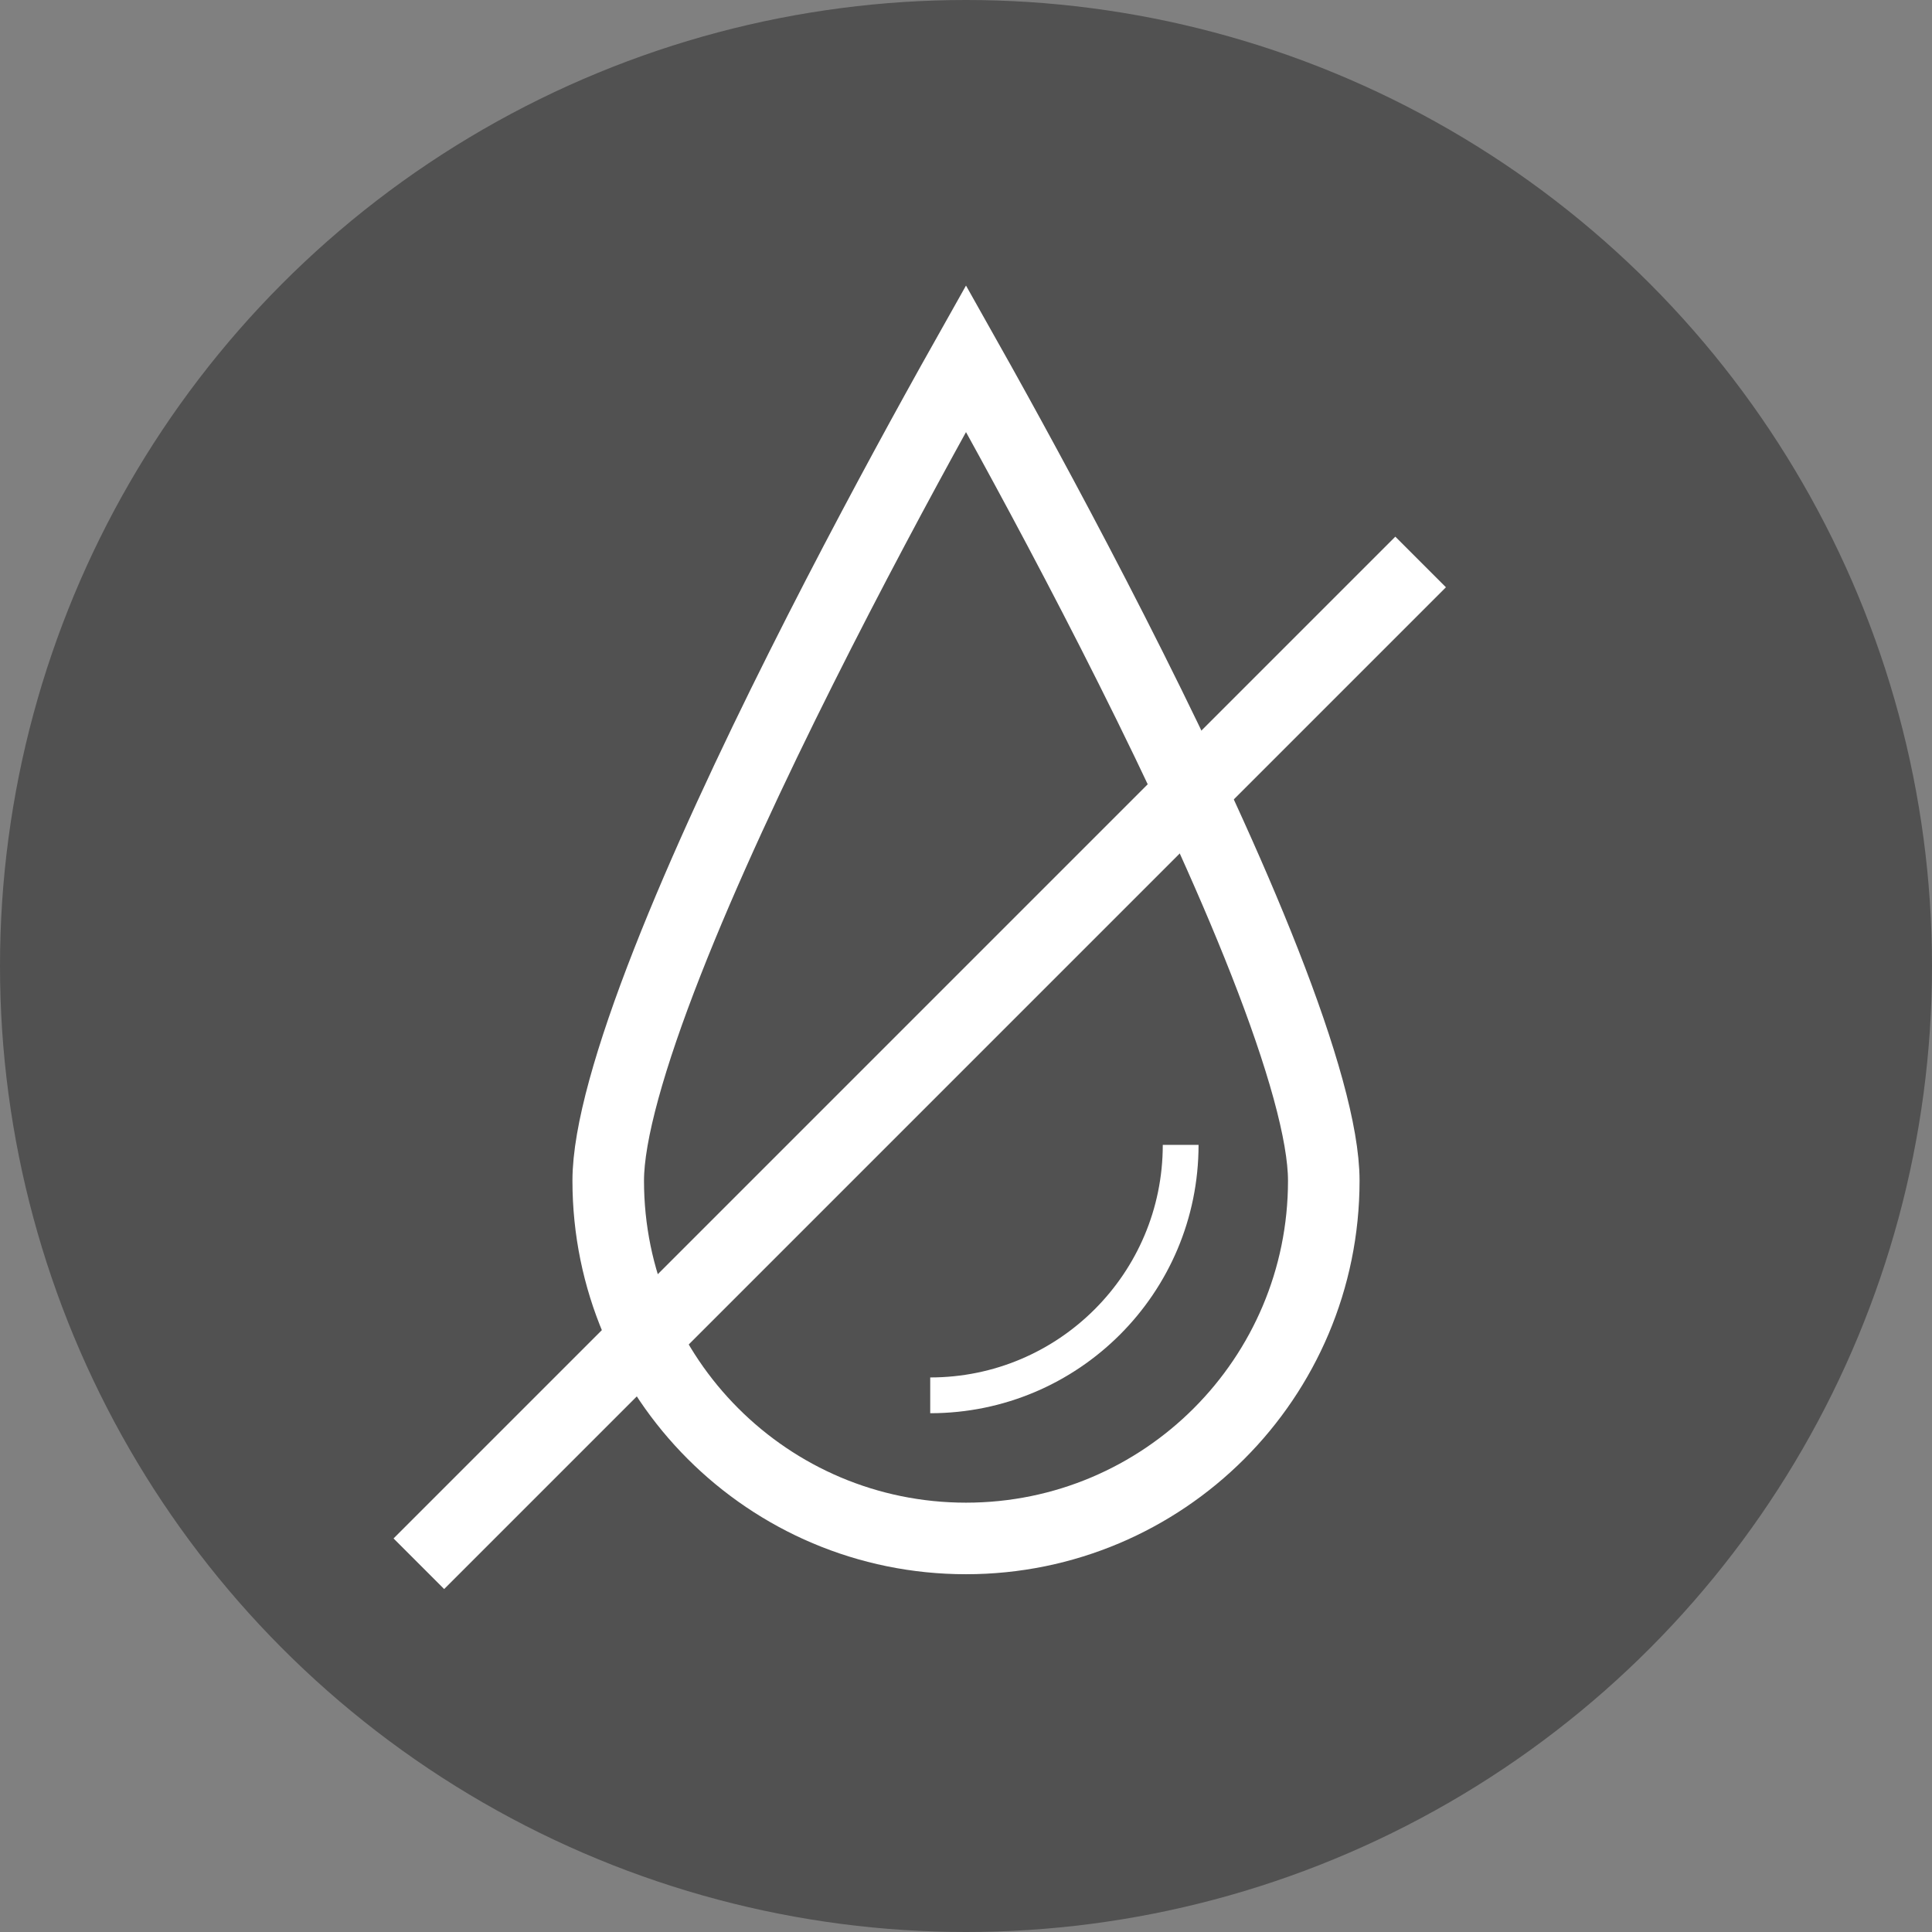
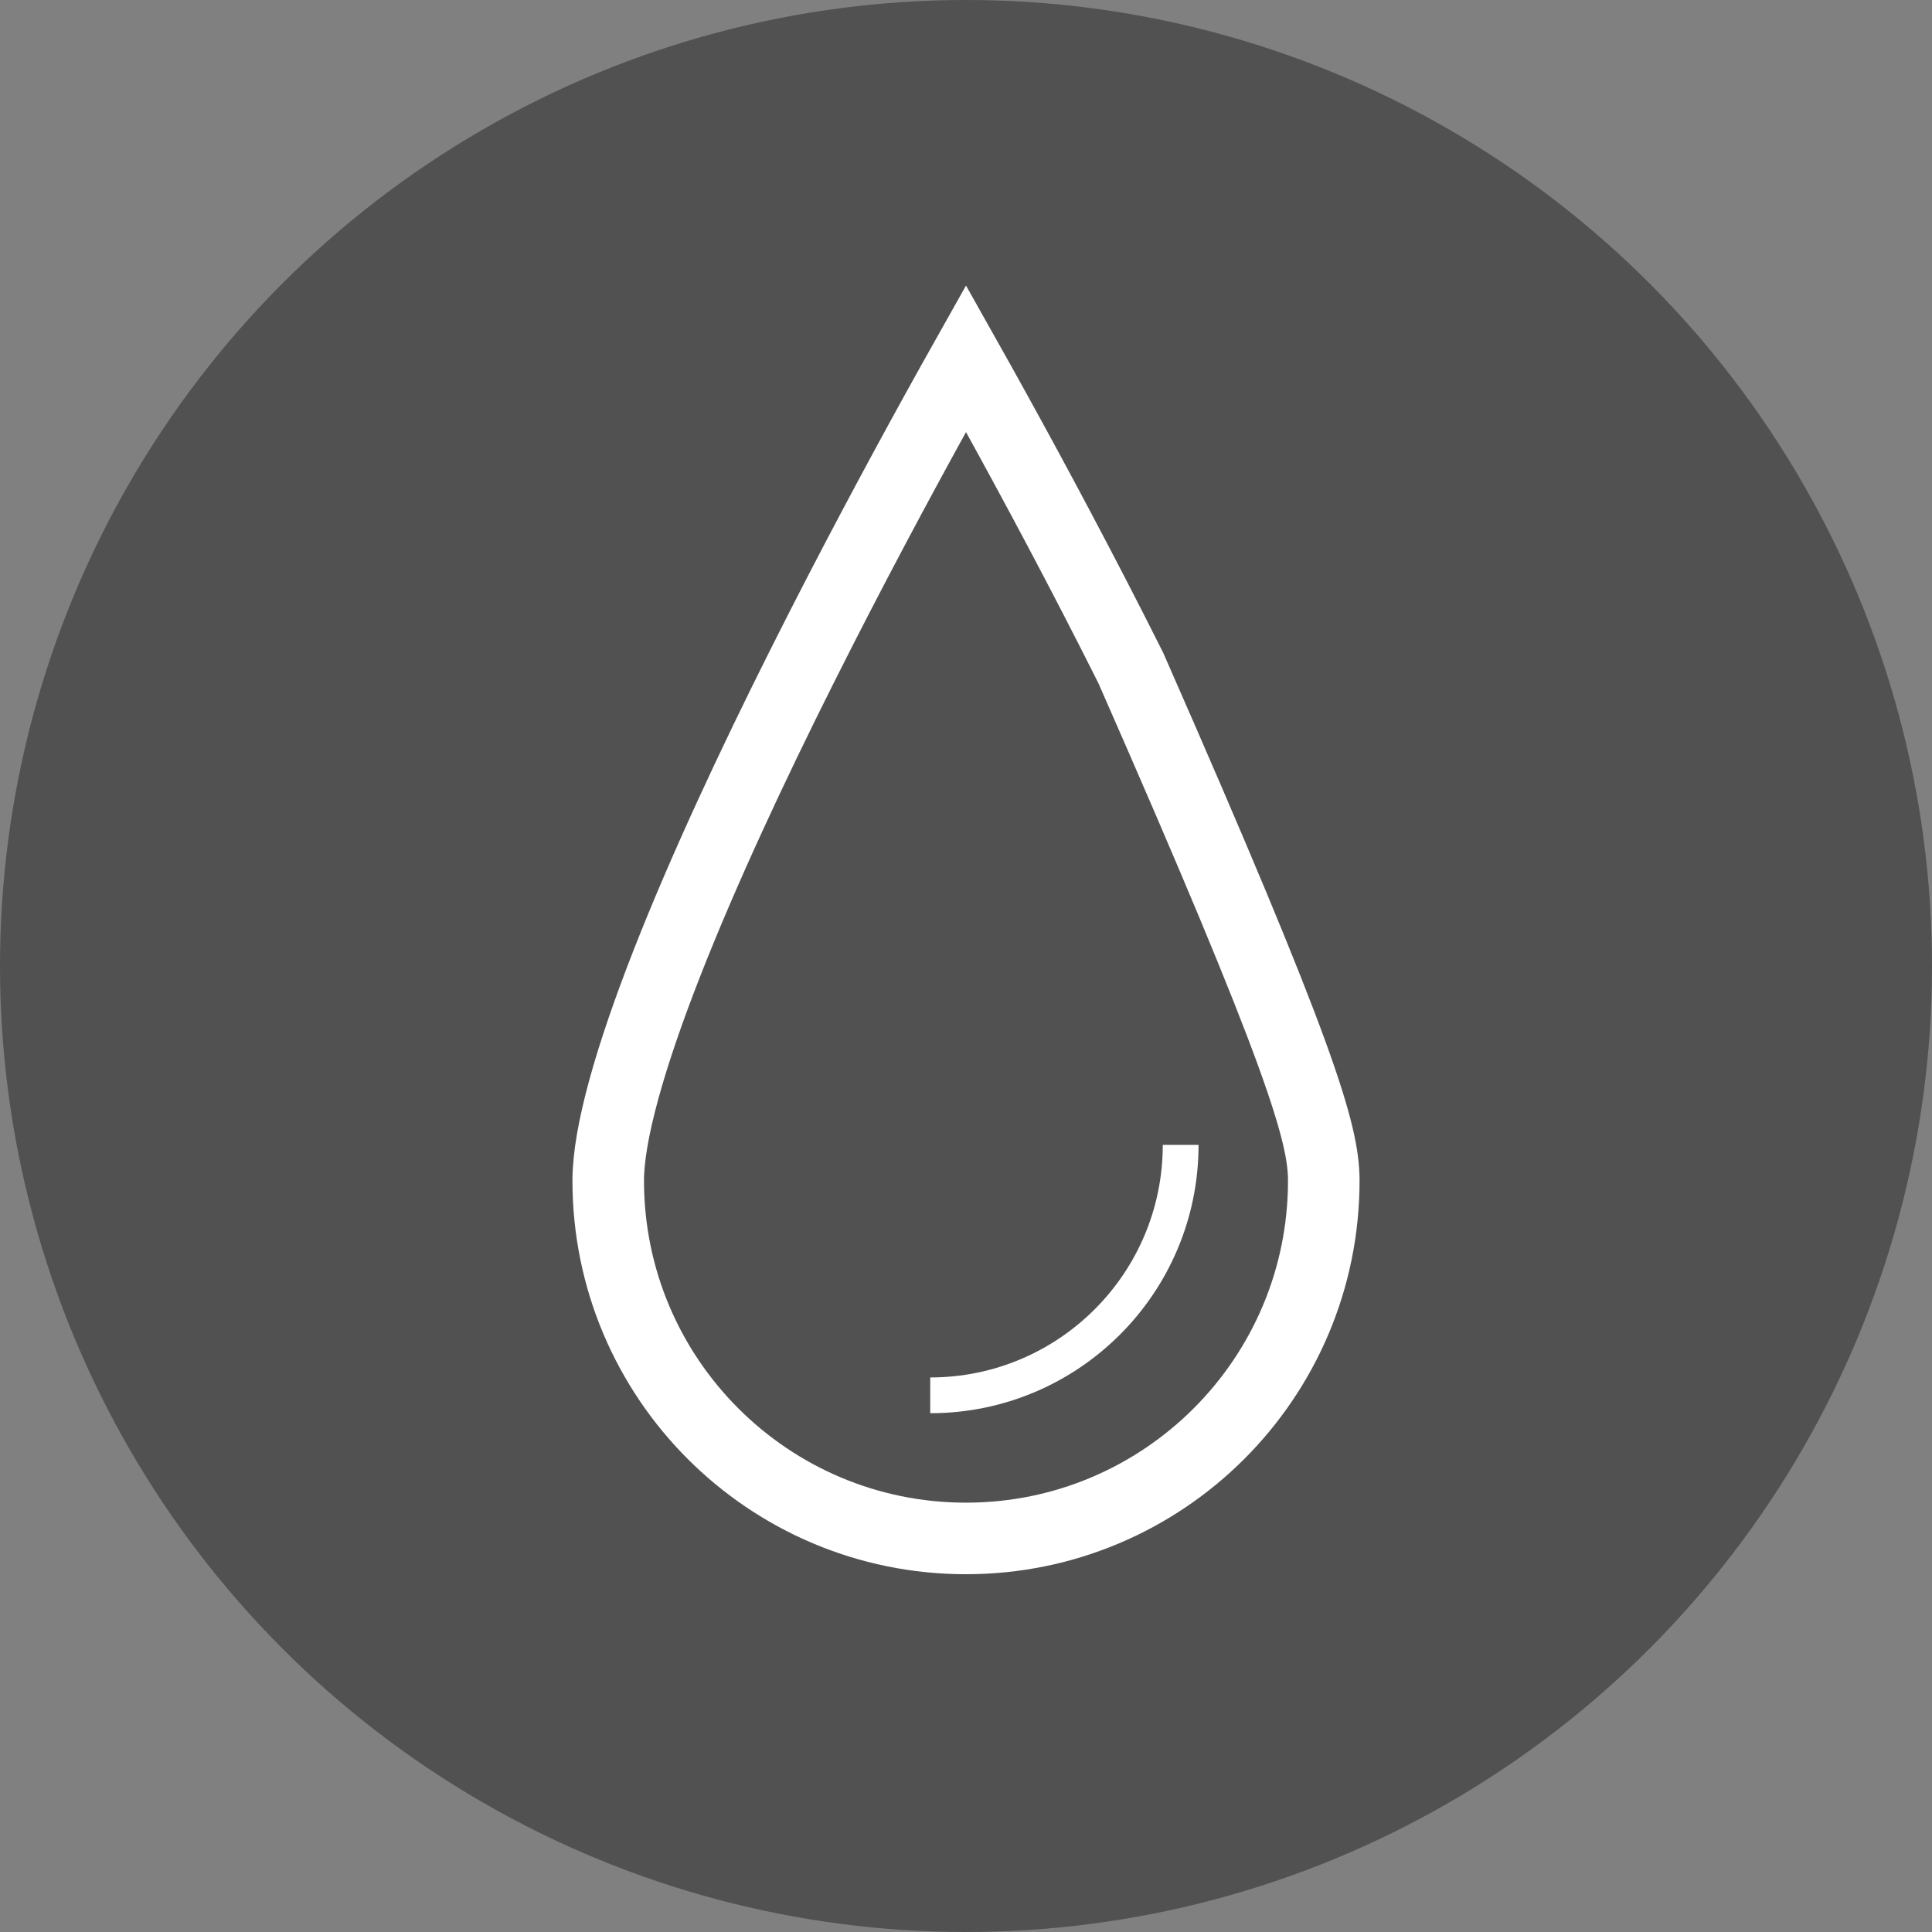
<svg xmlns="http://www.w3.org/2000/svg" width="54" height="54" viewBox="0 0 54 54" fill="none">
  <rect x="0" y="0" width="54" height="54" fill="#808080" stroke="none" />
  <circle cx="27" cy="27" r="27" fill="#515151" />
-   <path d="M37 33C37 38.523 32.523 43 27 43C21.477 43 17 38.523 17 33C17 31.692 17.616 29.531 18.65 26.896C19.665 24.308 21.025 21.402 22.394 18.67C23.761 15.94 25.13 13.397 26.157 11.535C26.474 10.96 26.758 10.451 27 10.021C27.242 10.451 27.526 10.96 27.843 11.535C28.87 13.397 30.239 15.94 31.606 18.67C32.975 21.402 34.335 24.308 35.35 26.896C36.384 29.531 37 31.692 37 33Z" stroke="white" stroke-width="2" />
+   <path d="M37 33C37 38.523 32.523 43 27 43C21.477 43 17 38.523 17 33C17 31.692 17.616 29.531 18.65 26.896C19.665 24.308 21.025 21.402 22.394 18.67C23.761 15.94 25.13 13.397 26.157 11.535C26.474 10.96 26.758 10.451 27 10.021C27.242 10.451 27.526 10.96 27.843 11.535C28.87 13.397 30.239 15.94 31.606 18.67C36.384 29.531 37 31.692 37 33Z" stroke="white" stroke-width="2" />
  <path d="M33 32C33 35.866 29.866 39 26 39" stroke="white" />
-   <path d="M39.707 15.707L11.707 43.707" stroke="white" stroke-width="2" />
</svg>